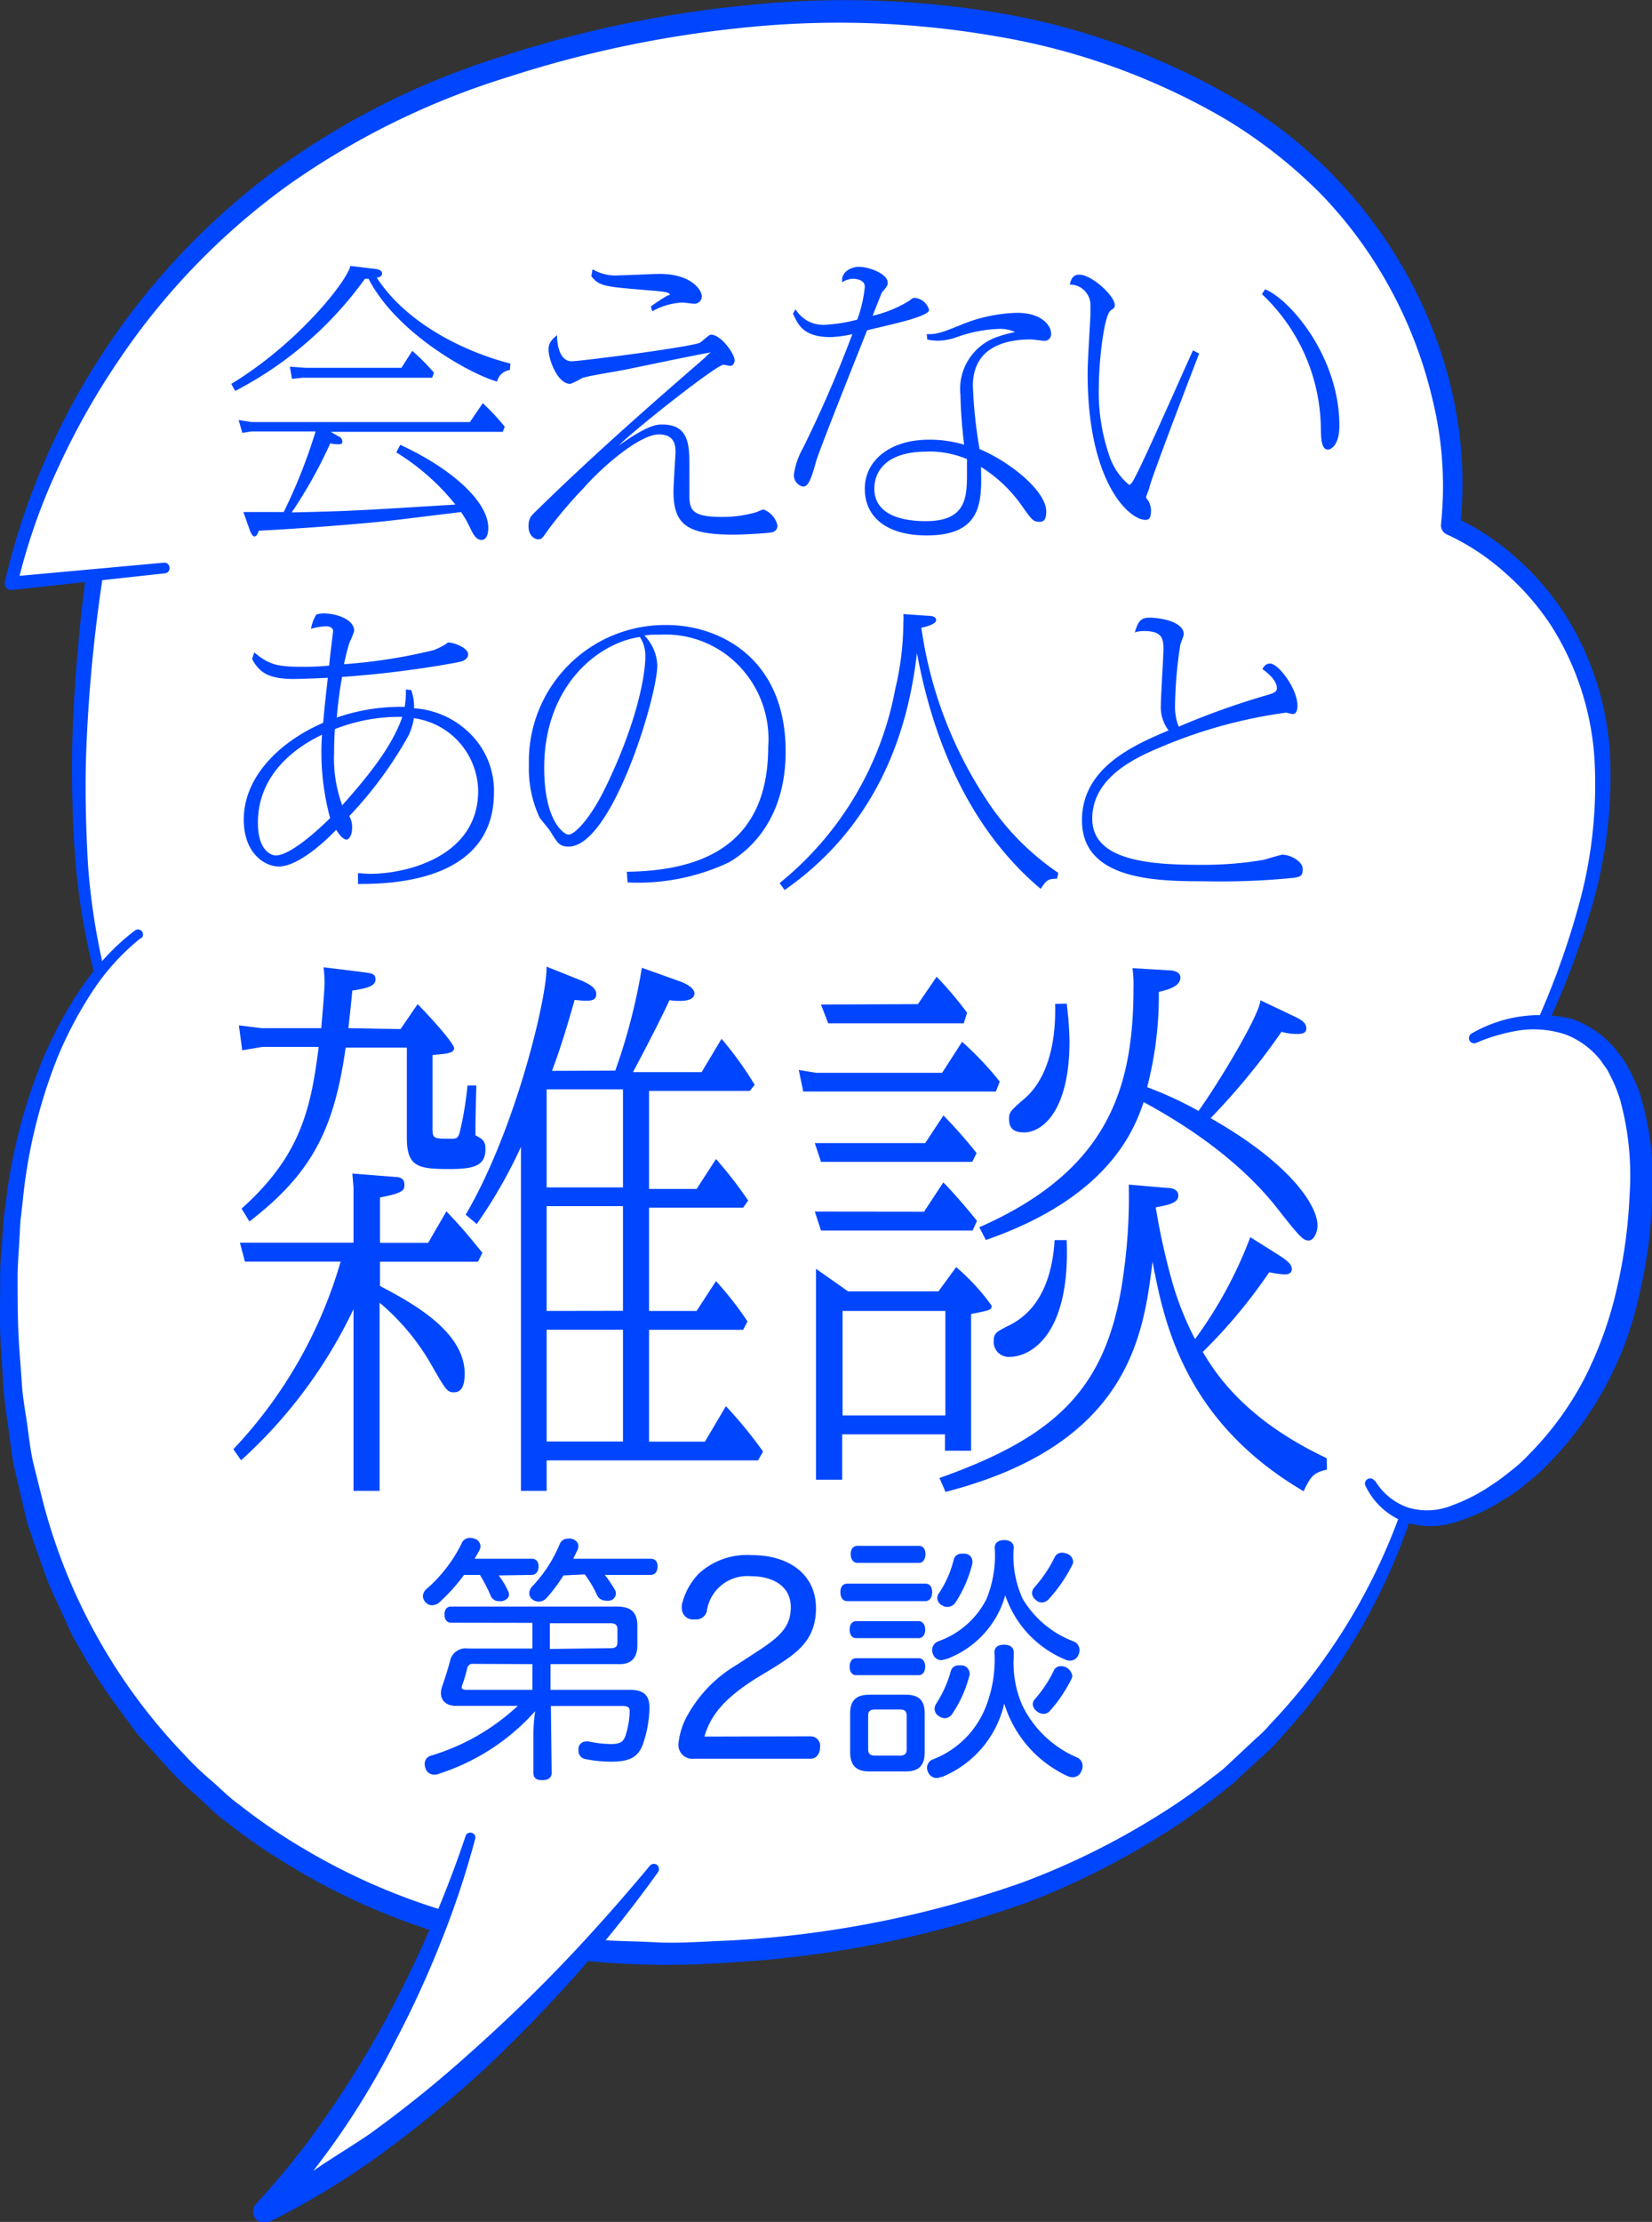
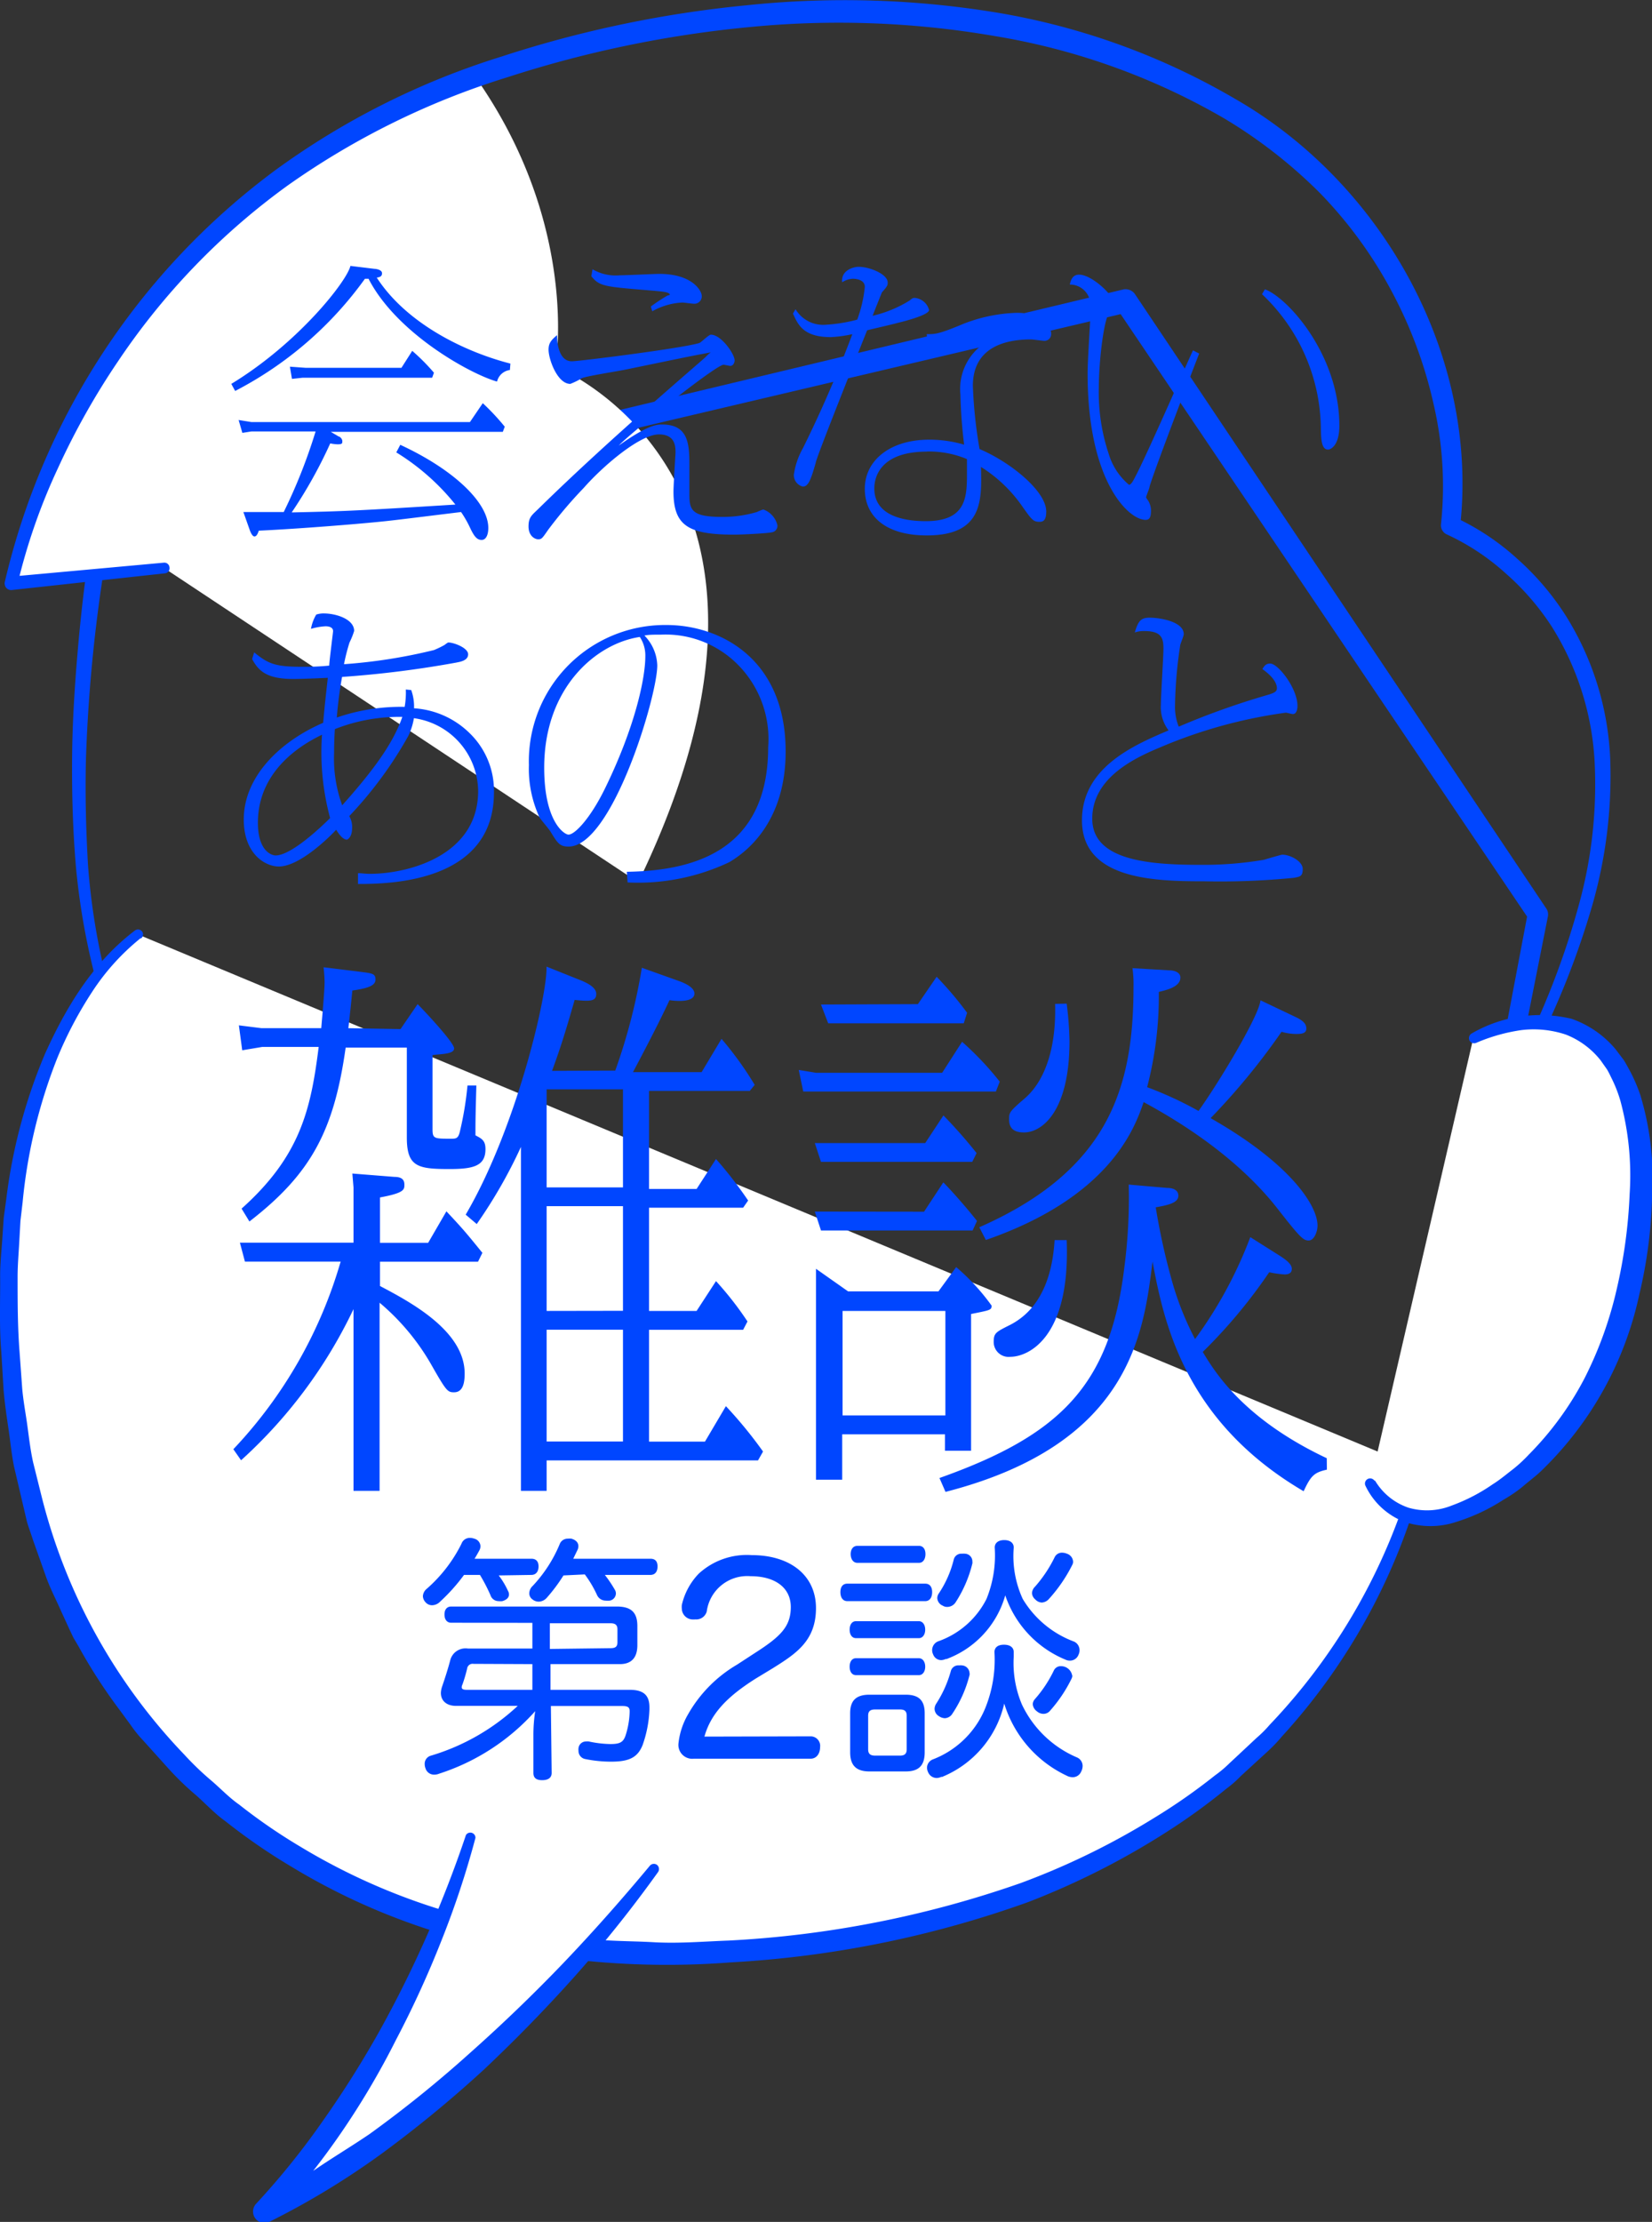
<svg xmlns="http://www.w3.org/2000/svg" viewBox="0 0 128.56 172.88">
  <rect x="0" y="0" width="128.56" height="172.88" fill="#333333" stroke="none" />
  <defs>
    <style>.cls-1{fill:#fff;}.cls-2{fill:#0046ff;}</style>
  </defs>
  <g id="レイヤー_2" data-name="レイヤー 2">
    <g id="レイヤー_2-2" data-name="レイヤー 2">
-       <path class="cls-1" d="M7.73,75.67c-3.61-13.55,0-33.29,0-33.29l79.86-19L119.7,71.15l-8.71,45-13.73,4.3" />
      <path class="cls-2" d="M7.34,75.77a54.61,54.61,0,0,1-1.43-8.32c-.24-2.8-.32-5.61-.3-8.42s.2-5.61.44-8.4.56-5.58,1-8.37a.65.65,0,0,1,.49-.52h0l39.89-9.65,39.91-9.55a.89.89,0,0,1,1,.37l32,47.79h0a.81.81,0,0,1,.12.6L116,93.78l-4.52,22.47h0a.52.52,0,0,1-.36.4l-13.76,4.17a.39.39,0,0,1-.5-.27.4.4,0,0,1,.26-.5l13.69-4.42-.36.41,4.19-22.53L118.9,71l.13.6L86.85,23.91l1,.38L47.86,33.71,7.89,43l.5-.53a120.72,120.72,0,0,0-1.7,16.55c-.07,2.78,0,5.56.16,8.32a52.45,52.45,0,0,0,1.27,8.19h0a.4.4,0,0,1-.3.49A.42.42,0,0,1,7.34,75.77Z" />
      <path class="cls-1" d="M10.72,72.7s-12.34,8-9.69,35.82S25.64,152.1,51.54,152s51.81-10.34,59-37.67" />
      <path class="cls-2" d="M10.94,73a17.88,17.88,0,0,0-3.8,4.22,30.6,30.6,0,0,0-2.68,5.1,40.86,40.86,0,0,0-2.7,11.23L1.59,95l-.08,1.45c-.05,1-.14,1.93-.14,2.9,0,1.94,0,3.88.15,5.81l.21,2.9c.09,1,.27,1.92.4,2.87s.24,1.92.45,2.86l.7,2.81a44.66,44.66,0,0,0,11.07,19.93,22.93,22.93,0,0,0,2.08,2c.73.62,1.39,1.33,2.18,1.88a43.76,43.76,0,0,0,4.74,3.26,49,49,0,0,0,10.47,4.76,57.3,57.3,0,0,0,5.59,1.44l2.84.56,2.87.33c1.91.3,3.85.25,5.77.36s3.88-.06,5.81-.13a81.42,81.42,0,0,0,22.72-4.47,57.74,57.74,0,0,0,10.39-5.07,45.68,45.68,0,0,0,4.74-3.31,9,9,0,0,0,1.11-.93l1.07-1,1.07-1a9,9,0,0,0,1-1,46.76,46.76,0,0,0,11.29-20,.4.4,0,0,1,.78.2,47.8,47.8,0,0,1-11.12,20.71,11.57,11.57,0,0,1-1,1.06l-1.09,1-1.09,1a8.65,8.65,0,0,1-1.14,1,48.44,48.44,0,0,1-4.83,3.48A59.9,59.9,0,0,1,80,148a81.75,81.75,0,0,1-23.18,4.69,64,64,0,0,1-23.53-2.58,51,51,0,0,1-10.83-5,46.12,46.12,0,0,1-4.91-3.4c-.82-.58-1.5-1.32-2.26-2a22.11,22.11,0,0,1-2.15-2.07l-2-2.22a9.53,9.53,0,0,1-.94-1.16l-.88-1.2a41.47,41.47,0,0,1-3.23-5l-.38-.64-.32-.68-.62-1.35c-.4-.92-.87-1.8-1.2-2.74l-1-2.82c-.15-.48-.33-.94-.47-1.42L1.77,117l-.68-2.9c-.2-1-.29-2-.44-3s-.29-2-.37-2.94l-.18-3c-.17-2-.07-4-.09-5.92,0-1,.12-2,.18-3l.1-1.48.2-1.47A42,42,0,0,1,3.5,82c1.63-3.61,3.72-7.11,7-9.6a.4.4,0,0,1,.56.08A.4.4,0,0,1,11,73h0Z" />
      <path class="cls-1" d="M36.65,142.85S32,160,20.55,172c16.69-8.17,30.31-26.65,30.31-26.65" />
      <path class="cls-2" d="M37,143a69.86,69.86,0,0,1-2.65,8,78.35,78.35,0,0,1-3.52,7.69A61.73,61.73,0,0,1,26.51,166a59.38,59.38,0,0,1-5.32,6.65l-1-1.4c1.46-.81,3-1.53,4.36-2.46s2.82-1.8,4.2-2.74a92.83,92.83,0,0,0,7.83-6.32q3.78-3.36,7.27-7c2.33-2.44,4.59-5,6.72-7.56h0a.41.41,0,0,1,.57-.06.42.42,0,0,1,.07.55,97.93,97.93,0,0,1-6.38,8q-3.4,3.81-7.13,7.33a93.85,93.85,0,0,1-7.93,6.53,61.45,61.45,0,0,1-8.8,5.35.88.88,0,0,1-1.18-.39.89.89,0,0,1,.13-1l0,0A59.45,59.45,0,0,0,25.14,165a79.67,79.67,0,0,0,4.41-7,91.75,91.75,0,0,0,6.71-15.22v0A.4.4,0,0,1,37,143Z" />
-       <path class="cls-1" d="M12.79,44.21.86,45.4A55.47,55.47,0,0,1,37,6C67.89-4.89,95.6,2.7,106.65,18.39c8.16,11.58,6.23,22.52,6.23,22.52s21.7,8.61,6.44,40.13" />
+       <path class="cls-1" d="M12.79,44.21.86,45.4A55.47,55.47,0,0,1,37,6c8.16,11.58,6.23,22.52,6.23,22.52s21.7,8.61,6.44,40.13" />
      <path class="cls-2" d="M12.83,44.61.91,45.91h0a.5.5,0,0,1-.54-.44.32.32,0,0,1,0-.17A55.56,55.56,0,0,1,21.51,13.18,60.09,60.09,0,0,1,39,4.41a89.05,89.05,0,0,1,19.12-4A72.91,72.91,0,0,1,77.69,1,54.45,54.45,0,0,1,96.13,7.7c11.47,6.58,19,20,17.49,33.34l-.46-.82a19.24,19.24,0,0,1,4.94,3.28A21,21,0,0,1,121.91,48a22.77,22.77,0,0,1,3.4,11.1,36.45,36.45,0,0,1-1.43,11.45,64.27,64.27,0,0,1-4.19,10.69.4.4,0,0,1-.73-.35,62.59,62.59,0,0,0,3.94-10.6,35.17,35.17,0,0,0,1.19-11.11,21.93,21.93,0,0,0-3.34-10.44,20,20,0,0,0-3.6-4.15,18.08,18.08,0,0,0-4.54-3,.78.78,0,0,1-.47-.81h0a28.16,28.16,0,0,0-.58-9.35,34.52,34.52,0,0,0-3.3-8.84A33.65,33.65,0,0,0,102.7,15a38.3,38.3,0,0,0-7.47-5.81A52.51,52.51,0,0,0,77.38,2.8a71.38,71.38,0,0,0-19.09-.69A88,88,0,0,0,39.52,6a60.53,60.53,0,0,0-17.1,8.41A53.89,53.89,0,0,0,9.18,28.12a57.43,57.43,0,0,0-4.69,8.35,46.66,46.66,0,0,0-3.13,9l-.55-.6,11.94-1.09a.4.4,0,0,1,.44.36A.4.4,0,0,1,12.83,44.61Z" />
      <path class="cls-2" d="M39.68,28.79a1.18,1.18,0,0,0-1,.9c-2.06-.58-7.81-3.74-10-8H28.4a28.64,28.64,0,0,1-10.1,8.73L18,29.87c5.23-3.18,9-8,9.27-9.18l1.89.23c.11,0,.57.07.57.34s-.21.31-.41.34c2.3,3.56,6.81,5.77,10.4,6.69Zm-8.53,5.82C35.24,36.5,38,39.07,38,41.08c0,.5-.16.93-.52.93s-.57-.27-.86-.86a8.49,8.49,0,0,0-.74-1.31c-5,.61-5.26.66-7.2.84-2.61.24-6.33.51-8.54.61-.07.2-.16.45-.34.45s-.32-.39-.34-.43l-.52-1.47c1.31,0,2,0,3.14,0a42.17,42.17,0,0,0,2.48-6.27h-5l-.7.11-.29-1,1,.16h17l1-1.47a18.28,18.28,0,0,1,1.71,1.83l-.15.4H25.74l.61.36c.09,0,.29.18.29.36s0,.25-.38.25a3.57,3.57,0,0,1-.56-.07,36.24,36.24,0,0,1-3,5.37c4.17-.09,5-.13,12.74-.61a17.86,17.86,0,0,0-4.6-4.06Zm.93-7.31A15.7,15.7,0,0,1,33.77,29l-.14.39H23.55l-.83.09-.16-.95,1.24.09h7.44Z" />
      <path class="cls-2" d="M44.5,28.11c.56,0,8.54-1,9.92-1.42.16-.06.74-.65.9-.65.81,0,1.85,1.51,1.85,2,0,.14-.09.43-.34.43-.06,0-.45-.09-.52-.09-.58,0-7.26,5.32-8.16,6.29,2.3-1.64,3-1.64,3.38-1.64,2.12,0,2.12,1.64,2.12,3.34,0,.33,0,1.82,0,2.14,0,1.17.2,1.71,2.52,1.71a9.36,9.36,0,0,0,2.73-.38,3.72,3.72,0,0,1,.5-.2,1.72,1.72,0,0,1,1.1,1.24.51.51,0,0,1-.45.54c-.45.09-2.43.18-2.88.18-3.59,0-4.76-.68-4.76-3.36,0-.48.16-3,.16-3,0-.47,0-1.44-1.29-1.44-1.47,0-4.31,2.41-5.86,4.17a34.39,34.39,0,0,0-2.76,3.25c-.47.68-.51.74-.78.74s-.75-.27-.75-1,.27-.88.79-1.39C47.59,34,54.71,28,54.94,27.75s.31-.27.36-.33c-2.14.4-2.59.51-6.68,1.35-.54.11-2.95.49-3.33.65a5.48,5.48,0,0,1-.91.45c-1,0-1.69-1.91-1.69-2.66,0-.47.16-.72.66-1.13C43.35,26.85,43.55,28.11,44.5,28.11Zm6.15-4.26A12.41,12.41,0,0,1,51.94,23c.11-.05.11,0,.2-.09-.18-.21-.38-.21-2.12-.36-3-.25-3.4-.3-4-1.06l.09-.54a3.55,3.55,0,0,0,2.12.47c.47,0,2.75-.11,3.07-.11,2.59,0,3.31,1.33,3.31,1.71a.57.57,0,0,1-.63.61c-.13,0-.74-.09-.88-.09a5.27,5.27,0,0,0-2.34.68Z" />
      <path class="cls-2" d="M61.91,24.06a2.5,2.5,0,0,0,2.32,1.21,12.23,12.23,0,0,0,2.48-.4,10.14,10.14,0,0,0,.59-2.55c0-.63-.86-.63-.93-.63a1.64,1.64,0,0,0-.83.27c-.11-.93.88-1.2,1.28-1.2.86,0,2.26.57,2.26,1.22,0,.2,0,.27-.45.77,0,0-.68,1.69-.72,1.82a9.53,9.53,0,0,0,2.88-1.19c.21-.18.25-.2.41-.2a1.26,1.26,0,0,1,1.1.94c0,.36-1.64.81-2.43,1-.38.11-2.05.49-2.39.58-.54,1.36-4,10-4,10.31-.38,1.33-.58,1.85-1,1.85a.91.91,0,0,1-.7-.93,5.8,5.8,0,0,1,.7-2.05A95,95,0,0,0,66.33,26a9.75,9.75,0,0,1-1.67.23c-2.14,0-2.55-.95-2.95-1.83ZM72.12,26c.68,0,.93,0,2.87-.81a12.32,12.32,0,0,1,4.15-.85c1.94,0,2.66,1,2.66,1.62a.52.52,0,0,1-.5.56c-.18,0-.92-.11-1.08-.11-2,0-4.51.61-4.51,3.61a35.89,35.89,0,0,0,.52,4.92c2.37,1,5.16,3.24,5.19,4.84,0,.68-.21.82-.52.82-.48,0-.59-.14-1.27-1.09a11.06,11.06,0,0,0-3.29-3.18c.07,2.64.14,5.33-4.22,5.33-3.09,0-4.82-1.4-4.82-3.63s2-3.82,5-3.82a9.45,9.45,0,0,1,2.73.39,38.45,38.45,0,0,1-.29-3.9,4.28,4.28,0,0,1,2.88-4.49A9,9,0,0,1,79,25.84a2.68,2.68,0,0,0-1.22-.25,10.61,10.61,0,0,0-3.29.63,4.62,4.62,0,0,1-1.49.29,4.29,4.29,0,0,1-.84-.09Zm0,9.14c-3.43,0-4.08,1.8-4.08,2.86,0,2.19,2.41,2.55,4,2.55,3.07,0,3.21-1.74,3.21-3.61,0-.45,0-.72,0-1.22A7.65,7.65,0,0,0,72.15,35.13Z" />
      <path class="cls-2" d="M93.32,27.51c-.23.58-3.47,9-3.86,10.35,0,.13-.27.74-.27.83a.68.68,0,0,0,.14.23,1.49,1.49,0,0,1,.24.79c0,.54-.11.74-.42.74-1.33,0-4.51-3-4.51-11.37,0-.85.09-2.18.22-4.55,0-.11,0-.5,0-.86a1.6,1.6,0,0,0-1.61-1.53c.07-.25.16-.77.73-.77,1,0,2.77,1.67,2.77,2.35,0,.18,0,.22-.31.43-.52.36-.93,3.9-.93,6.06a15,15,0,0,0,.77,5.1,5,5,0,0,0,1.58,2.41c.15,0,.31-.27.49-.63.81-1.51,3.84-8.43,4.49-9.83Zm5.12-5c1.8.67,5.79,5.12,5.79,10.62,0,1.53-.67,1.85-.88,1.85-.51,0-.54-.79-.56-1.6a14.56,14.56,0,0,0-4.58-10.49Z" />
      <path class="cls-2" d="M32,53.69a3.76,3.76,0,0,1,.22,1.42A6.77,6.77,0,0,1,36.5,57a6.23,6.23,0,0,1,1.94,4.65c0,7-8.08,7.13-10.58,7.13l0-.84c.27,0,.54.05.94.05,2.91,0,8.41-1.38,8.41-6.45a5.79,5.79,0,0,0-5-5.66,5,5,0,0,1-.43,1.37,31,31,0,0,1-4.6,6.25,1.69,1.69,0,0,1,.22.95c0,.63-.31.88-.42.88s-.39-.07-.82-.77c-.51.56-2.84,2.86-4.46,2.86-1.08,0-2.73-1-2.73-3.65,0-3.36,2.84-6.09,6.18-7.53.13-1.51.25-2.48.36-3.5-1.51.07-2.3.09-2.68.09-2.08,0-2.71-.63-3.21-1.55l.16-.52c1.08.88,1.63,1.12,3.66,1.12a19.94,19.94,0,0,0,2.18-.09c0-.27.3-2.61.3-2.68,0-.34-.39-.38-.59-.38a4.78,4.78,0,0,0-1.13.2,3.27,3.27,0,0,1,.41-1.11,1.76,1.76,0,0,1,.58-.09c1,0,2.37.46,2.37,1.36a5.83,5.83,0,0,1-.36.9,15.19,15.19,0,0,0-.43,1.69,41.62,41.62,0,0,0,7-1.1,7.06,7.06,0,0,0,.81-.39c.25-.18.27-.2.32-.2.4,0,1.53.41,1.53.92s-.68.59-.9.64a80.42,80.42,0,0,1-8.91,1.12,31.79,31.79,0,0,0-.41,3.16A15.23,15.23,0,0,1,31.49,55a6,6,0,0,0,.09-.84,4.75,4.75,0,0,0,0-.51Zm-6.93,3.47c-1.06.52-5,2.48-5,6.86,0,2.21,1.08,2.54,1.38,2.54,1.26,0,3.72-2.39,4.24-2.91A19.58,19.58,0,0,1,25.06,57.16Zm.93,1.4a10.65,10.65,0,0,0,.63,4.1C29,60,30.57,57.9,31.31,55.78a13.6,13.6,0,0,0-5.25.95C26,57.63,26,58.29,26,58.56Z" />
      <path class="cls-2" d="M48.78,67.83c4.87-.07,11-1.42,11-9.7A8.21,8.21,0,0,0,57.69,52a7.92,7.92,0,0,0-6.25-2.62c-.57,0-.95,0-1.29.07a3.48,3.48,0,0,1,1,2.32c0,2.42-3.52,14.1-6.9,14.1-.7,0-.86-.27-1.4-1.15-.11-.2-.75-.93-.86-1.11a9,9,0,0,1-.83-4.08A10.6,10.6,0,0,1,51.87,48.63c4.12,0,9.27,2.58,9.27,9.84,0,5.77-3.36,8-4.38,8.61a16.6,16.6,0,0,1-7.92,1.58Zm-6.43-8.1c0,4.24,1.58,5.21,1.89,5.21.5,0,1.72-1.29,2.85-3.61,2.3-4.71,3.13-8.5,3.13-10.28a2.59,2.59,0,0,0-.43-1.49C46.41,50.06,42.35,53.48,42.35,59.73Z" />
-       <path class="cls-2" d="M82.26,68.37c-.72,0-.84.13-1.27.79-5.45-4.58-8.34-11.35-9.63-18.34-.47,3.75-1.82,12.52-10.3,18.43l-.39-.54a25.36,25.36,0,0,0,9-15.11,22.53,22.53,0,0,0,.63-5.17,4.07,4.07,0,0,0,0-.65l1.89.13c.27,0,.66.05.66.34s-.68.5-1.15.59a32.45,32.45,0,0,0,5,13.28,20.2,20.2,0,0,0,5.66,5.8Z" />
      <path class="cls-2" d="M98.58,54.09c.65-.18.79-.31.79-.54s-.11-.77-1.13-1.49c.16-.27.29-.43.61-.43.61,0,2.12,1.92,2.12,3.3,0,.24-.07.63-.36.63-.09,0-.47-.11-.54-.11a37.92,37.92,0,0,0-9.74,2.68C88.39,58.94,85,60.47,85,63.7s4.36,3.59,8.35,3.59a28,28,0,0,0,5-.39c.23-.07,1.36-.4,1.43-.4.63,0,1.6.51,1.6,1.12s-.27.59-.68.68a58.22,58.22,0,0,1-7,.27c-3.79,0-9.5-.11-9.5-4.74,0-4.1,4-5.84,6.74-7a3,3,0,0,1-.6-2c0-.68.2-3.73.2-4.36,0-.81-.14-1.37-1.49-1.37a2.11,2.11,0,0,0-.74.11c.27-.9.47-1.15,1.17-1.15s2.64.27,2.64,1.29c0,.13-.25.72-.27.83a33.86,33.86,0,0,0-.41,4.74,4.15,4.15,0,0,0,.29,1.62A60,60,0,0,1,98.58,54.09Z" />
      <path class="cls-2" d="M27.51,92.39l-.09-1.08,3.27.26c.56,0,.78.21.78.6s0,.65-1.9,1v3.53h3.75l1.42-2.45c1.29,1.38,1.47,1.59,2.8,3.23l-.34.69H29.57v1.89c2.37,1.25,6.59,3.49,6.59,6.81,0,.6-.08,1.46-.82,1.46-.51,0-.6-.08-1.8-2.19a17.9,17.9,0,0,0-4-4.78V116H27.51V101.86a37.63,37.63,0,0,1-8.75,11.76l-.6-.86a35.64,35.64,0,0,0,8.35-14.6H19.06l-.39-1.47h8.84Zm3.66-12.32,1.33-1.94c.6.6,2.84,3,2.84,3.44s-.9.43-1.68.52v5.77c0,.74.13.74,1.43.74.38,0,.56,0,.69-.52a25.87,25.87,0,0,0,.6-3.62h.69C37,87,37,87.3,37,88.34c.52.26.78.43.78,1.07,0,1.3-.91,1.55-2.8,1.55-2.46,0-3.32-.17-3.32-2.45v-7H26.9c-.9,6.38-2.63,9.78-7.49,13.53l-.61-1c4.57-4.09,5.39-7.71,6-12.58H20.4l-1.55.26-.26-1.94,1.76.22H25c.05-.61.26-2.93.26-3.58a11.3,11.3,0,0,0-.08-1.16l2.75.34c1,.13,1.29.13,1.29.61s-.56.68-1.8.86c-.13,1.33-.18,1.76-.31,2.93ZM47.88,83.3a45.49,45.49,0,0,0,2.07-8l2.8,1c.38.13,1.29.48,1.29,1,0,.78-1.68.56-1.94.52-.77,1.68-2.15,4.3-2.84,5.6H54.6l1.55-2.59a26.69,26.69,0,0,1,2.58,3.58l-.38.47H50.51v7.63h3.7l1.51-2.33a31.78,31.78,0,0,1,2.5,3.23l-.39.56H50.51V102h3.7l1.51-2.32a25.5,25.5,0,0,1,2.45,3.14l-.34.65H50.51v8.7h4.35l1.63-2.76a33.86,33.86,0,0,1,2.89,3.53l-.39.69H42.54V116h-2V89.24a38.29,38.29,0,0,1-3.44,6l-.86-.73c3.92-6.68,6.37-17.06,6.29-19.3l2.8,1.12c.17.09,1.07.43,1.07,1s-.43.6-1.68.47c-.82,2.85-1.16,3.88-1.76,5.52Zm.6,9.09V84.76H42.54v7.63Zm0,9.6V93.85H42.54V102Zm0,10.17v-8.7H42.54v8.7Z" />
      <path class="cls-2" d="M63.5,83.47h9.82l1.55-2.41a23.86,23.86,0,0,1,2.93,3.1l-.3.77H63.93l-1.42,0-.35-1.68ZM72,88.94l1.42-2.15A38,38,0,0,1,76,89.72l-.34.68H63.89l-.48-1.46Zm-.09,5.34L73.41,92c.73.73,2,2.2,2.62,3l-.34.74H63.89l-.48-1.47Zm1.12,6.2,1.38-1.89a16.7,16.7,0,0,1,2.76,3c0,.35-.13.35-1.6.65v10.64H73.54V111.6h-8v3.53H63.5V98.72L66,100.48ZM71.43,78.13,72.89,76a27.47,27.47,0,0,1,2.37,2.8l-.26.82H64.45l-.56-1.46Zm-5.86,32h8V102h-8Zm37.69,4.22c-1,.22-1.25.48-1.81,1.68-9.39-5.51-10.9-13.35-11.76-17.87C89,103.71,88,112.37,73.58,116.08L73.11,115c9.34-3.32,13.26-7.15,14.38-16.33a41.93,41.93,0,0,0,.35-6.5l3,.26c.52,0,.86.21.86.6,0,.56-.77.73-1.76.91a51.81,51.81,0,0,0,1.25,5.68A23.26,23.26,0,0,0,93,104.19a33.25,33.25,0,0,0,4.3-7.93l2.33,1.47c.39.26.9.6.9,1s-.38.43-.56.43a7.84,7.84,0,0,1-1.2-.17,40.59,40.59,0,0,1-5.17,6.2c1,1.68,3.27,5.26,9.65,8.27ZM76.21,95.49c10.08-4.44,12-10.86,12-18.7a8.94,8.94,0,0,0-.08-1.46L91,75.5c.34,0,.86.13.86.56,0,.78-1.25,1-1.68,1.12a28.15,28.15,0,0,1-.91,7.41,28.58,28.58,0,0,1,4,1.85C94.9,84.16,98,79,98.09,77.83l2.71,1.29c.56.26.86.52.86.9s-.34.43-.77.43a4.11,4.11,0,0,1-1.16-.17A52.76,52.76,0,0,1,94.21,87c6.21,3.53,8.32,6.8,8.32,8.36,0,.47-.26,1.16-.69,1.16s-.69-.26-2.54-2.63c-3.54-4.44-8.66-7.24-10.3-8.14-.69,2-2.58,7.37-12.28,10.73Zm6.8,1c.3,7.62-3,9.08-4.39,9.08a1.16,1.16,0,0,1-1.29-1.16c0-.69.17-.77,1.29-1.33,1.33-.69,3.19-2.29,3.45-6.59Zm0-18.4A26.45,26.45,0,0,1,83.23,81c0,5.51-2.16,7.11-3.53,7.11-.61,0-1.17-.17-1.17-1,0-.56,0-.6,1.3-1.72.51-.47,2.41-2.28,2.28-7.28Z" />
      <path class="cls-2" d="M38.81,122.58a6.16,6.16,0,0,1,.72,1.2.55.55,0,0,1,.08.28c0,.24-.18.42-.52.52a1.54,1.54,0,0,1-.3,0,.66.66,0,0,1-.62-.46,13.28,13.28,0,0,0-.82-1.58H36.11a14.19,14.19,0,0,1-1.84,2.06.91.91,0,0,1-.64.3.67.67,0,0,1-.52-.24.73.73,0,0,1-.2-.46.79.79,0,0,1,.3-.58,11.37,11.37,0,0,0,2.7-3.5.68.68,0,0,1,.66-.46,1,1,0,0,1,.34.06.63.63,0,0,1,.48.58.69.69,0,0,1-.08.32c-.12.22-.24.44-.38.66h4.42c.34,0,.56.18.56.6s-.22.66-.56.66Zm-3.7,3.68c-.32,0-.52-.24-.52-.64s.2-.62.52-.62H48c1.12,0,1.6.46,1.6,1.52V128c0,1-.48,1.48-1.36,1.48h-5.4l0,2H49c1.08,0,1.54.42,1.54,1.36V133a9.19,9.19,0,0,1-.54,2.8c-.38.92-1,1.27-2.44,1.27a10.16,10.16,0,0,1-2-.2.64.64,0,0,1-.54-.65.75.75,0,0,1,0-.2.58.58,0,0,1,.58-.52.9.9,0,0,1,.22,0,8.59,8.59,0,0,0,1.68.2c.74,0,1-.14,1.18-.66A6.54,6.54,0,0,0,49,133.2v-.06c0-.3-.14-.4-.58-.4H42.87l.06,5.21c0,.38-.28.56-.74.56s-.68-.18-.68-.56l0-2.59V135a12,12,0,0,1,.14-1.86A17,17,0,0,1,34.19,138a1,1,0,0,1-.4.08.69.69,0,0,1-.68-.5.91.91,0,0,1-.06-.32.65.65,0,0,1,.46-.65,17,17,0,0,0,6.78-3.88h-4.8c-.76,0-1.18-.42-1.18-1a1.7,1.7,0,0,1,.1-.52c.2-.58.44-1.32.62-2a1.23,1.23,0,0,1,1.4-.94h5l0-2Zm1.74,3.2a.43.43,0,0,0-.5.38,11.66,11.66,0,0,1-.36,1.22.52.52,0,0,0-.06.22c0,.14.12.2.4.2h5.1l0-2Zm7-6.88a13.13,13.13,0,0,1-1.3,1.74.87.87,0,0,1-.62.3.77.77,0,0,1-.5-.18.57.57,0,0,1-.24-.48.8.8,0,0,1,.26-.56,10.75,10.75,0,0,0,2.1-3.24.66.66,0,0,1,.64-.44,1.35,1.35,0,0,1,.28,0c.34.1.54.3.54.58a.69.69,0,0,1-.08.32l-.32.66h6c.36,0,.56.18.56.6s-.2.66-.56.66H47.07a9.82,9.82,0,0,1,.78,1.16.55.55,0,0,1,.08.28.58.58,0,0,1-.48.56,1.75,1.75,0,0,1-.32,0,.74.74,0,0,1-.68-.46,8.78,8.78,0,0,0-.94-1.58Zm3.66,5.66c.36,0,.54-.1.54-.46v-1c0-.36-.18-.48-.56-.48H42.79l0,2Z" />
      <path class="cls-2" d="M63.08,135.1a.74.74,0,0,1,.74.84c0,.48-.26.9-.74.9H54a1.08,1.08,0,0,1-1.2-1.2,5.7,5.7,0,0,1,.76-2.28,10.46,10.46,0,0,1,3.8-3.84l1.38-.9c2-1.28,2.8-2.06,2.8-3.58s-1.24-2.4-3.12-2.4A3.18,3.18,0,0,0,55,125.38a.84.84,0,0,1-.88.62,1.51,1.51,0,0,1-.3,0,.86.86,0,0,1-.76-.82,1.54,1.54,0,0,1,0-.3,5.15,5.15,0,0,1,1.32-2.44A5.53,5.53,0,0,1,58.5,121c3,0,5,1.58,5,4.12s-1.54,3.54-3.36,4.68l-1.32.8c-2.22,1.4-3.5,2.72-4,4.52Z" />
      <path class="cls-2" d="M72,123.22c.36,0,.54.26.54.66s-.18.7-.54.7H65.94c-.36,0-.54-.3-.54-.7s.18-.66.54-.66Zm-5.38,4.24c-.34,0-.5-.3-.5-.66s.16-.66.5-.66H71.5c.32,0,.5.3.5.66s-.18.66-.5.66Zm0,2.88c-.34,0-.5-.3-.5-.66s.16-.66.5-.66H71.5c.32,0,.5.3.5.66s-.18.66-.5.66Zm5.34,6c0,1.05-.48,1.49-1.48,1.49H67.66c-1,0-1.5-.44-1.5-1.49V133.3c0-1,.48-1.44,1.5-1.44h2.82c1,0,1.48.42,1.48,1.44Zm-5.24-14.74c-.34,0-.52-.32-.52-.68s.18-.64.52-.64h4.8c.32,0,.5.26.5.64s-.18.68-.5.68Zm3.32,15c.34,0,.52-.13.52-.49v-2.62c0-.36-.18-.48-.52-.48H68.1c-.36,0-.54.12-.54.48v2.62c0,.36.18.49.54.49Zm3.24,1.64a.9.9,0,0,1-.38.1.72.72,0,0,1-.66-.42.9.9,0,0,1-.1-.38.71.71,0,0,1,.44-.64,7.18,7.18,0,0,0,4.17-4.19,10,10,0,0,0,.64-4.16c0-.38.28-.58.74-.58s.76.2.76.58v.34a8.27,8.27,0,0,0,.64,3.74,8.37,8.37,0,0,0,4.28,4.11.72.72,0,0,1,.44.68,1,1,0,0,1-.12.44.71.71,0,0,1-.66.42,1,1,0,0,1-.46-.12,9.17,9.17,0,0,1-4.86-5.61A8.11,8.11,0,0,1,73.28,138.27Zm.34-9.17a.9.9,0,0,1-.38.1.67.67,0,0,1-.62-.44.76.76,0,0,1-.08-.34.74.74,0,0,1,.46-.68,6.69,6.69,0,0,0,3.77-3.3,9,9,0,0,0,.64-4c0-.36.28-.58.74-.58s.74.22.74.58a8,8,0,0,0,.7,4,7.83,7.83,0,0,0,4,3.32.73.73,0,0,1,.42.66.78.78,0,0,1-.08.36.71.71,0,0,1-.66.46.78.78,0,0,1-.36-.08,8.28,8.28,0,0,1-4.68-5A7.44,7.44,0,0,1,73.62,129.1Zm1.83,1.1a.3.3,0,0,1,0,.16,9.56,9.56,0,0,1-1.33,3,.73.73,0,0,1-.59.36.85.85,0,0,1-.46-.16.67.67,0,0,1-.34-.58.76.76,0,0,1,.12-.38A9.14,9.14,0,0,0,74,130a.6.6,0,0,1,.64-.42.93.93,0,0,1,.23,0A.63.63,0,0,1,75.45,130.2Zm.22-8.66a.34.34,0,0,1,0,.14,9.77,9.77,0,0,1-1.29,3,.78.78,0,0,1-.66.38.62.62,0,0,1-.36-.1.67.67,0,0,1-.42-.6.66.66,0,0,1,.1-.32,8.31,8.31,0,0,0,1.18-2.66.6.6,0,0,1,.64-.46,1.06,1.06,0,0,1,.25,0A.6.6,0,0,1,75.67,121.54Zm7.84,0a.53.53,0,0,1-.06.24,11.81,11.81,0,0,1-1.82,2.66.8.8,0,0,1-.56.28.73.73,0,0,1-.5-.24.69.69,0,0,1-.26-.5.77.77,0,0,1,.24-.5,10.28,10.28,0,0,0,1.52-2.28.62.62,0,0,1,.56-.36,1,1,0,0,1,.4.08A.69.69,0,0,1,83.51,121.56Zm-.06,8.84a.55.55,0,0,1-.06.26,11,11,0,0,1-1.66,2.48.66.66,0,0,1-.52.26.78.78,0,0,1-.52-.2.75.75,0,0,1-.32-.56.63.63,0,0,1,.16-.38A9.68,9.68,0,0,0,82,130a.59.59,0,0,1,.58-.36.88.88,0,0,1,.86.74Z" />
      <path class="cls-1" d="M106.65,115.35s2,4.3,7.24,2.15,12.91-9,13.77-23.63c.79-13.53-6-16.47-13-13.13" />
      <path class="cls-2" d="M107,115.19a4.83,4.83,0,0,0,2.61,2.12,5.15,5.15,0,0,0,3.37-.17,14,14,0,0,0,3.21-1.67c.52-.32,1-.73,1.47-1.09s.93-.79,1.35-1.24a24.43,24.43,0,0,0,4.31-5.92,30,30,0,0,0,2.5-6.94,39.71,39.71,0,0,0,1-7.37,22.25,22.25,0,0,0-.72-7.26,10.37,10.37,0,0,0-.64-1.66c-.13-.26-.25-.53-.4-.78l-.5-.71a6.43,6.43,0,0,0-2.7-2,7.92,7.92,0,0,0-3.47-.35,13.83,13.83,0,0,0-3.53,1h0a.41.41,0,0,1-.52-.23.42.42,0,0,1,.19-.51,10.59,10.59,0,0,1,7.77-1.14,7.83,7.83,0,0,1,3.41,2.35l.63.83c.19.28.34.59.51.89a12.71,12.71,0,0,1,.8,1.86,22.41,22.41,0,0,1,.92,7.81,36.68,36.68,0,0,1-1,7.72,26.88,26.88,0,0,1-7.48,13.57c-.46.47-1,.86-1.49,1.28s-1.06.8-1.63,1.13a14.66,14.66,0,0,1-3.6,1.69,6.36,6.36,0,0,1-4.11,0,5.56,5.56,0,0,1-3-2.8.4.4,0,0,1,.19-.53.41.41,0,0,1,.52.15Z" />
    </g>
  </g>
</svg>